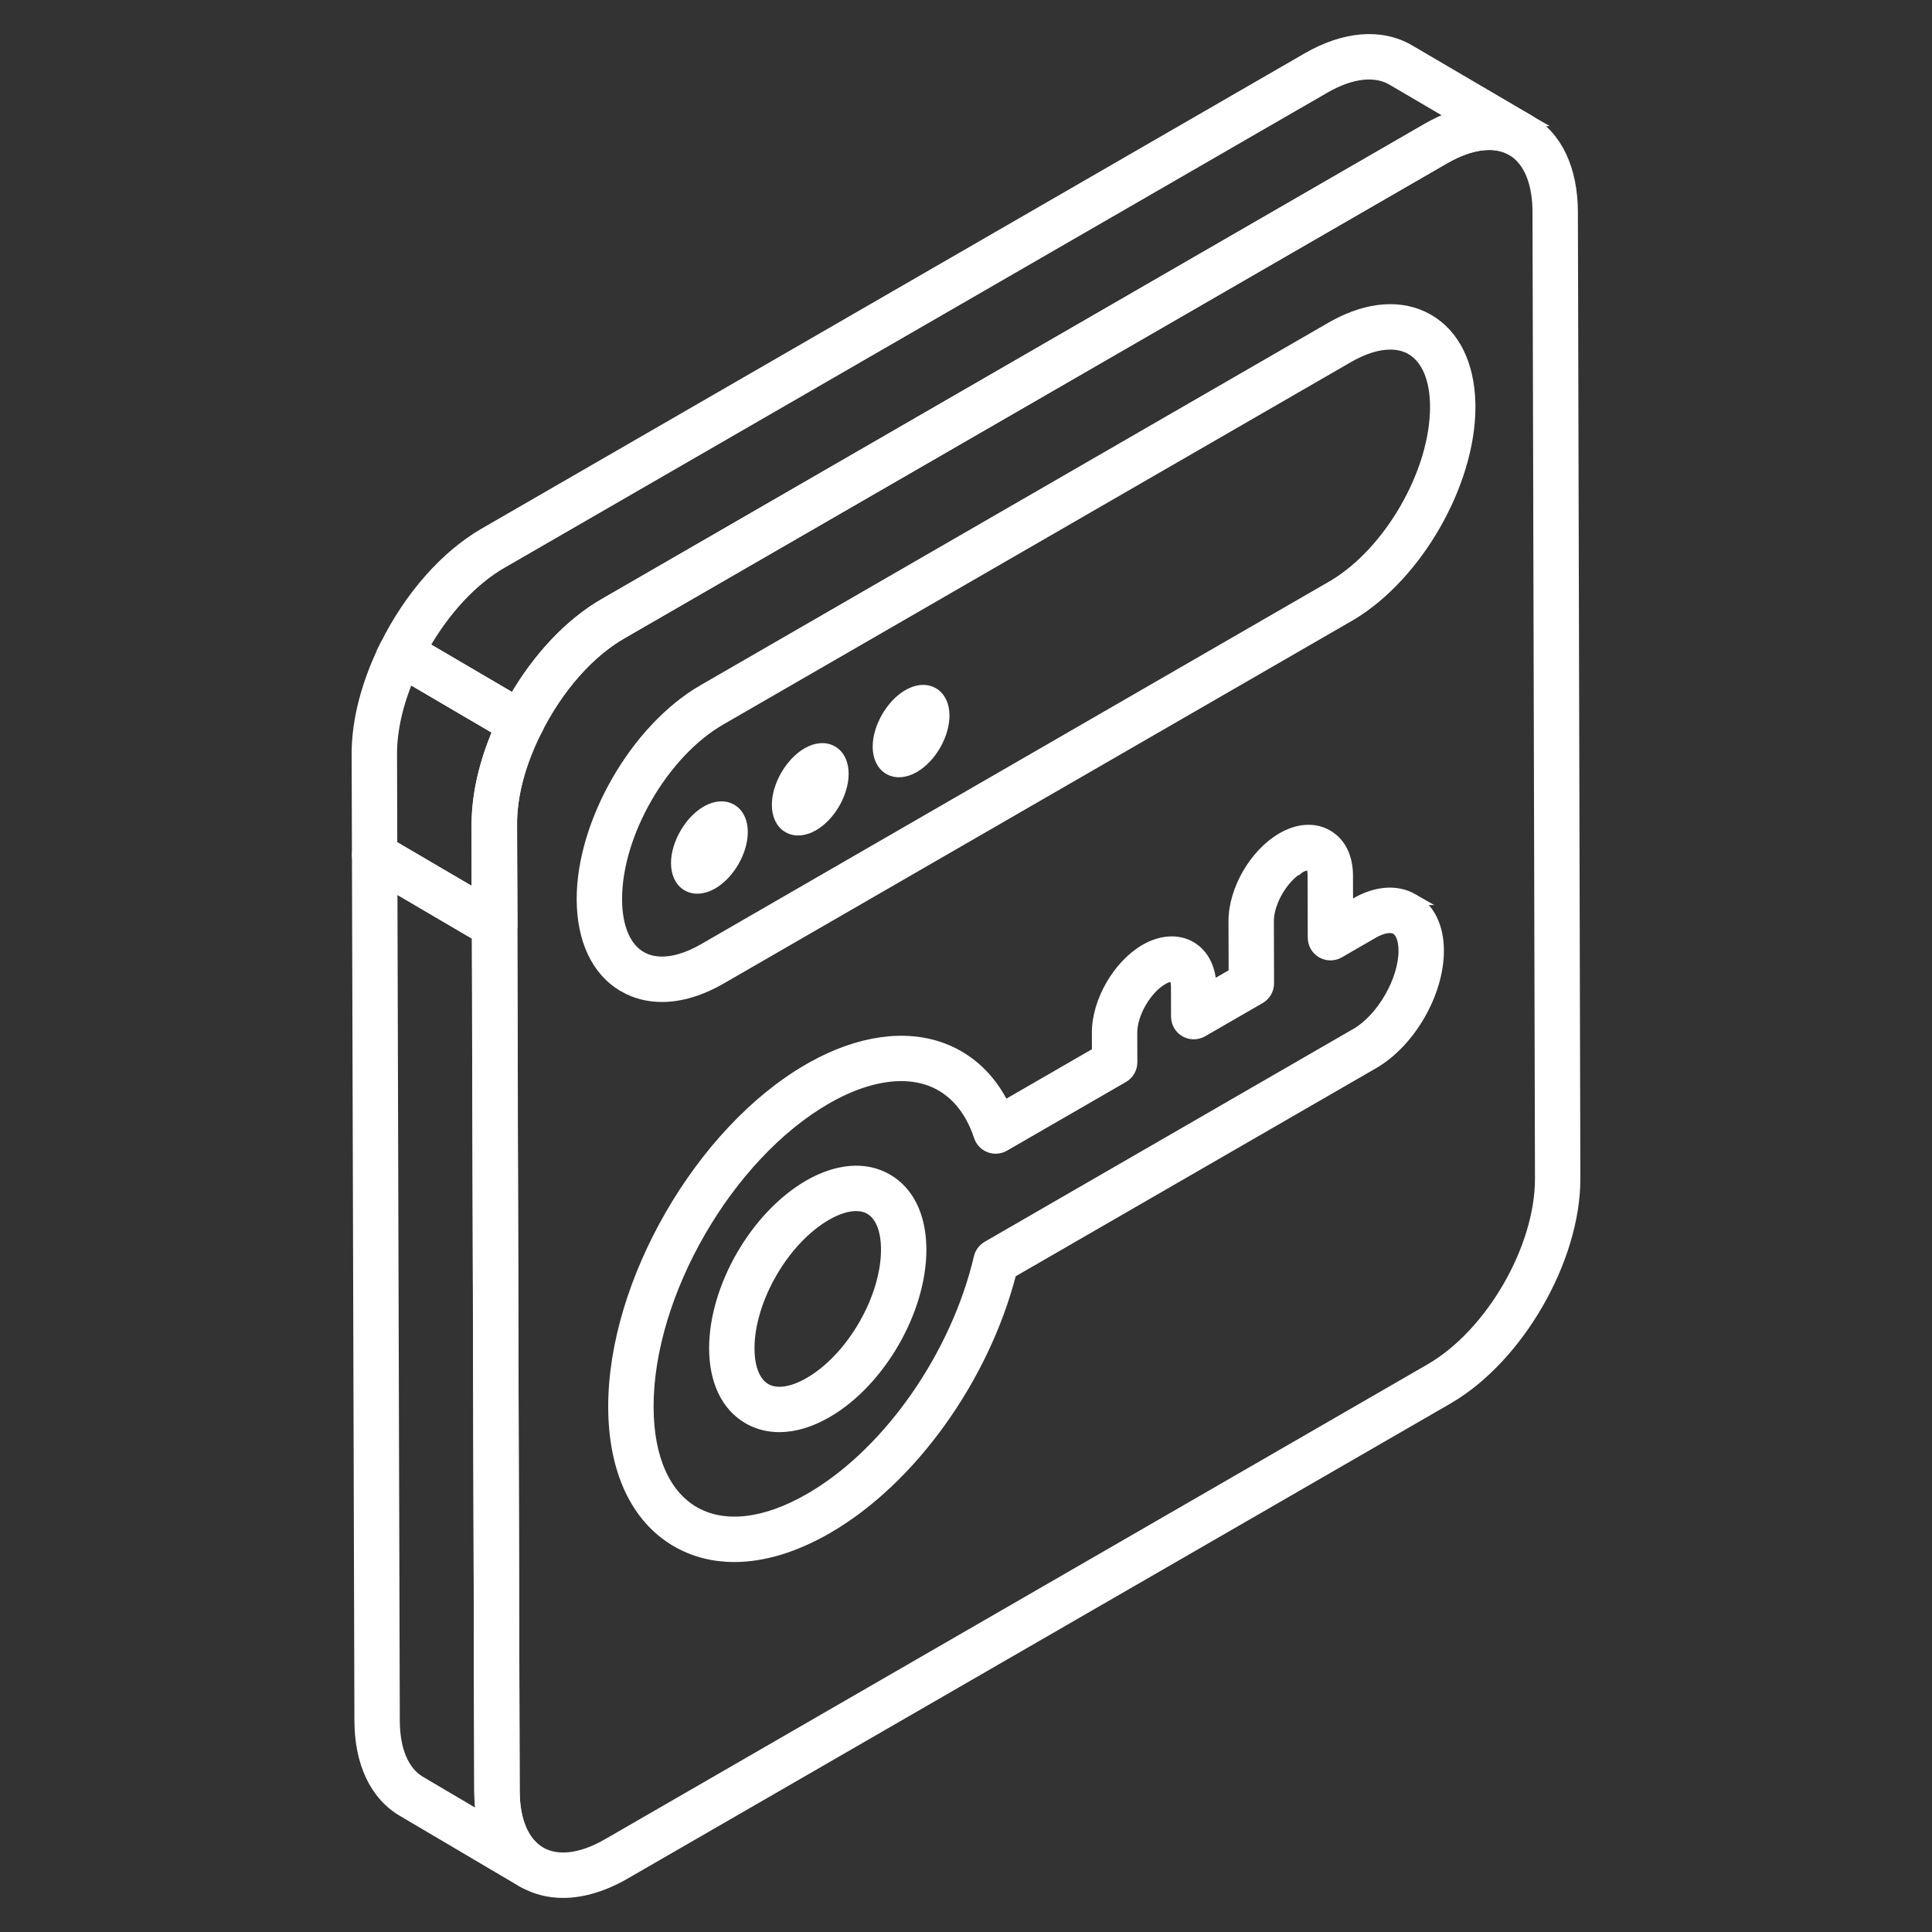
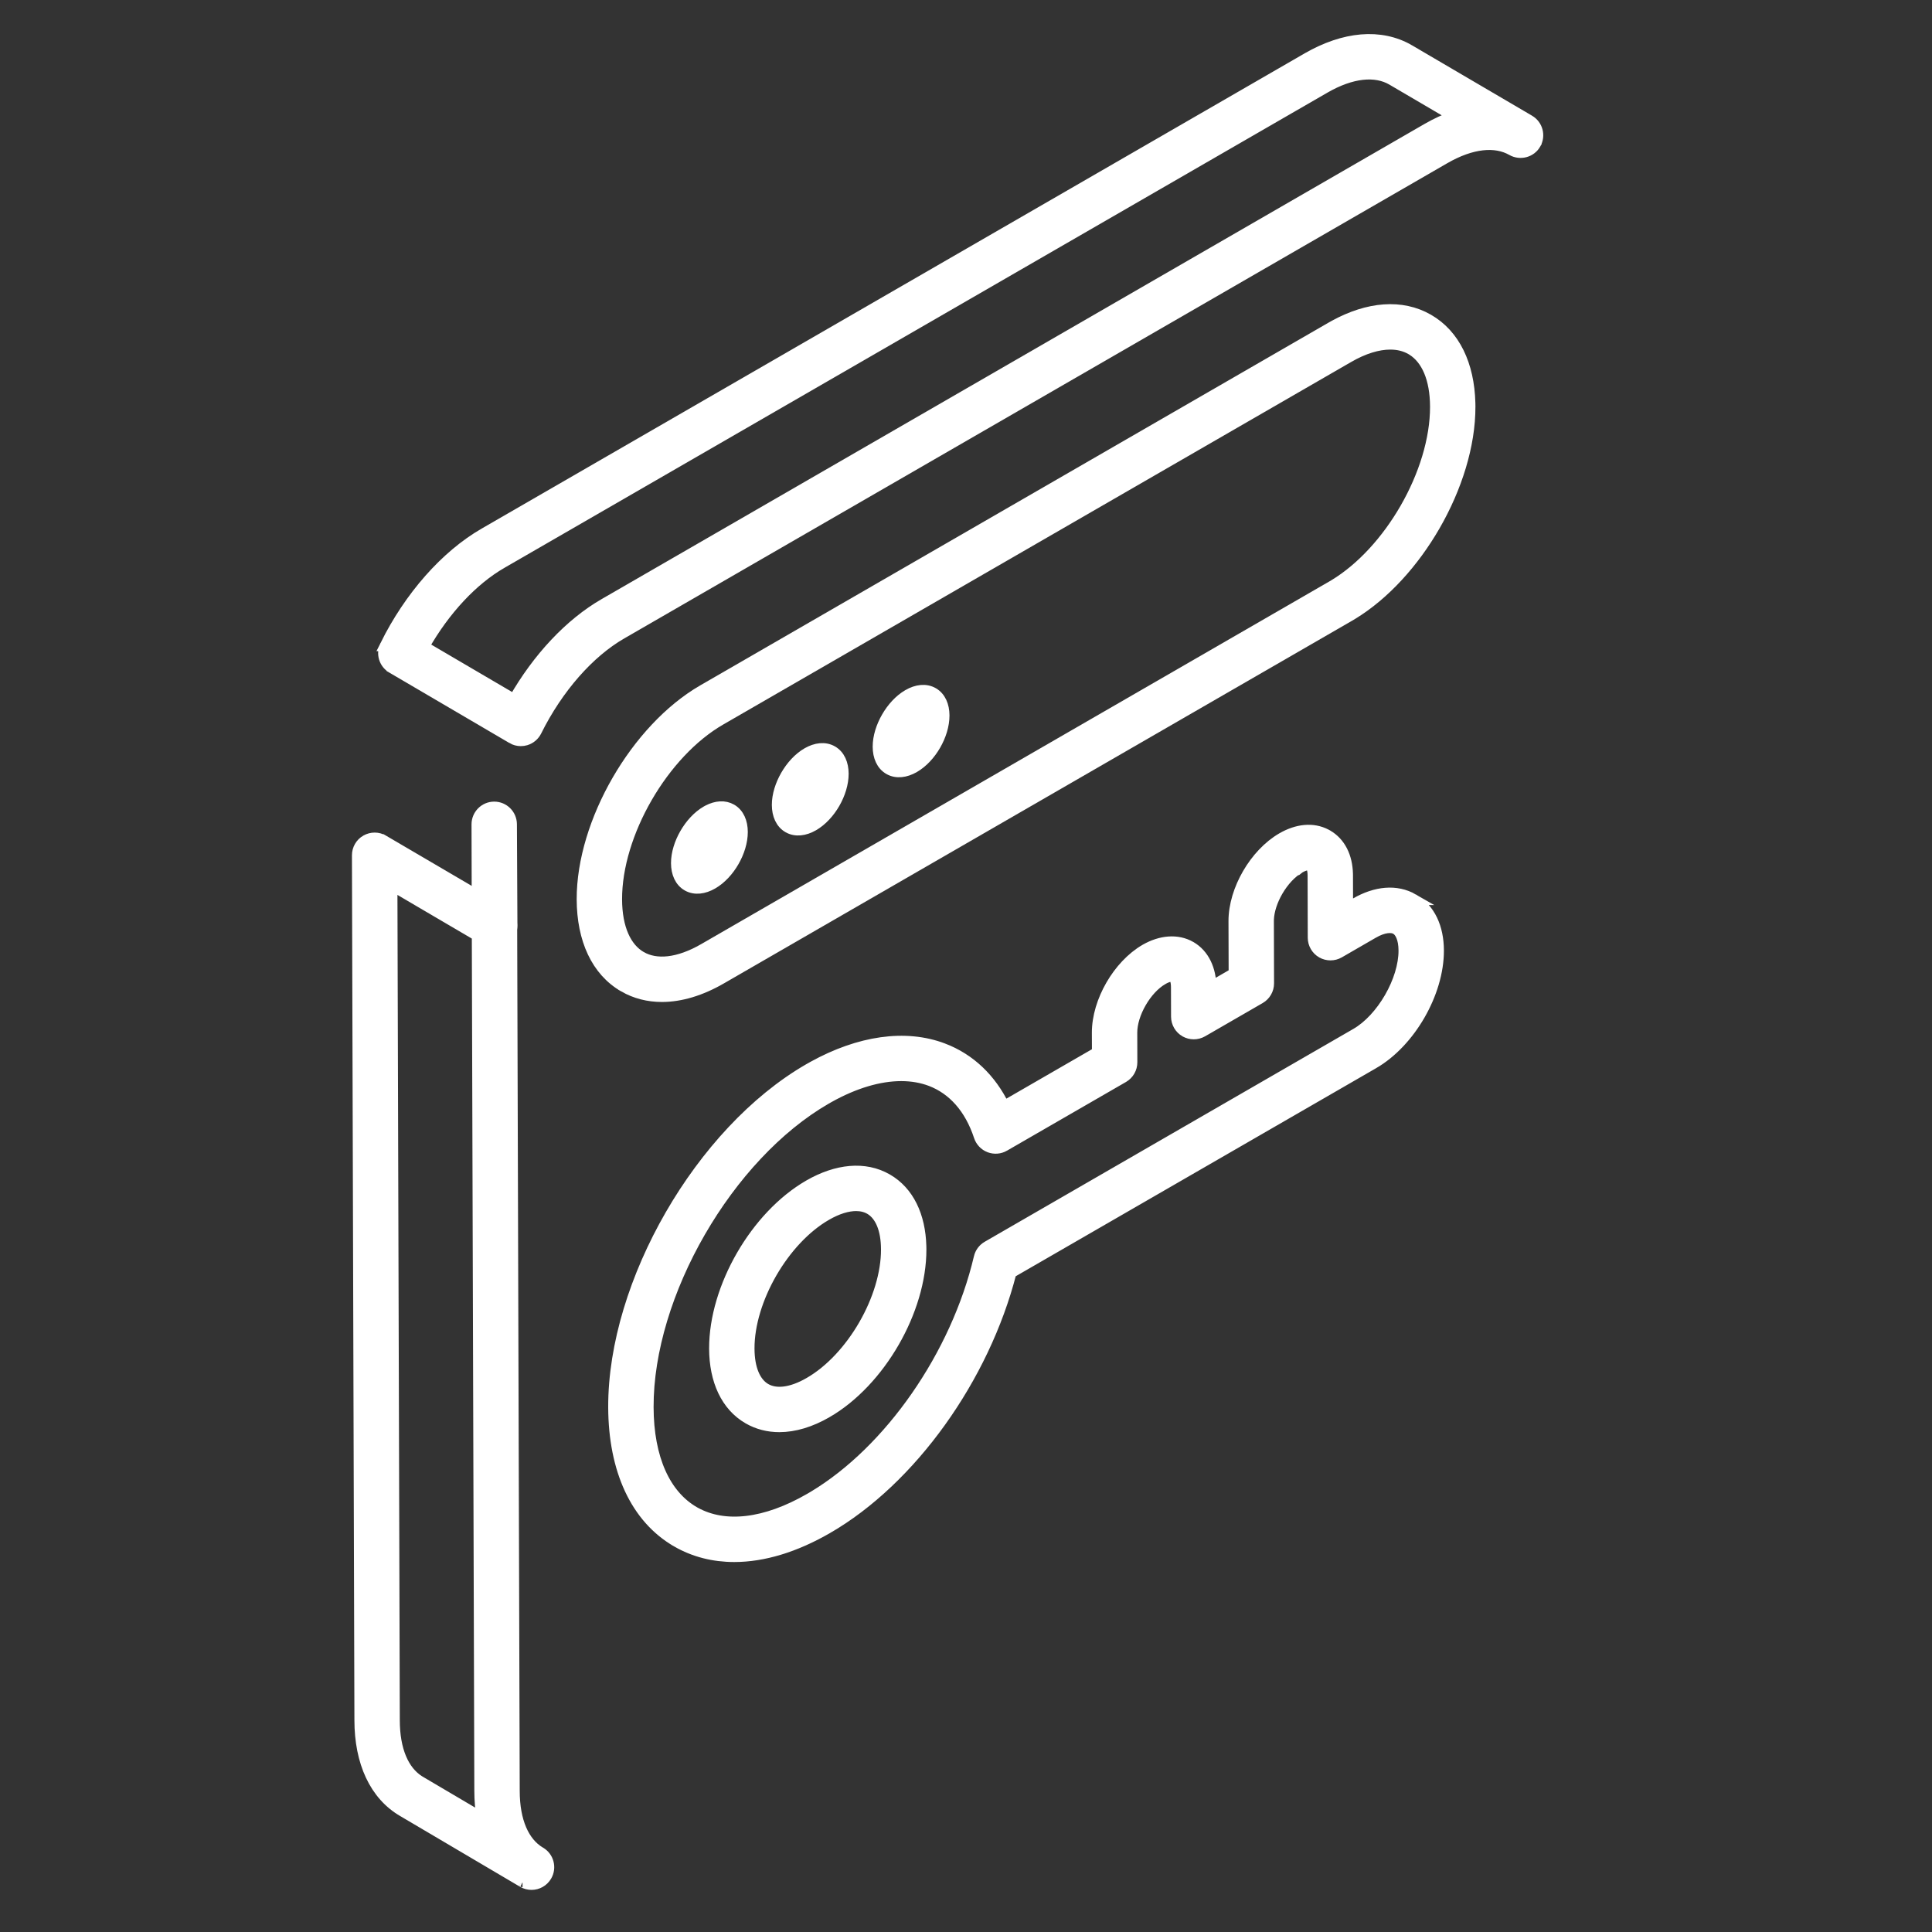
<svg xmlns="http://www.w3.org/2000/svg" width="512" height="512" viewBox="0 0 512 512" fill="none">
  <rect x="0" y="0" width="512" height="512" fill="#333333" stroke="none" />
  <path d="M132.609 245.28L132.617 246.787H129.546L129.542 245.291L129.475 218.455L132.475 218.443L132.609 245.28Z" fill="white" stroke="white" stroke-width="3" />
  <path d="M135.622 245.269C135.622 246.464 135.15 247.619 134.299 248.469C133.458 249.311 132.314 249.798 131.107 249.799H131.041C128.549 249.799 126.537 247.781 126.526 245.298V245.295L126.459 218.464V218.461C126.459 215.979 128.459 213.949 130.953 213.938H130.974C133.457 213.938 135.467 215.945 135.489 218.424V218.43L135.622 245.261V245.269Z" fill="white" stroke="white" stroke-width="3" />
  <path d="M138.492 498.667C138.49 498.665 138.488 498.664 138.486 498.663C138.483 498.661 138.481 498.66 138.48 498.66C138.482 498.661 138.486 498.663 138.492 498.667ZM136.231 474.571C136.232 482.762 138.83 488.352 143.049 490.879L143.138 490.93L143.155 490.94C145.296 492.203 146.019 494.962 144.754 497.106C143.917 498.538 142.408 499.342 140.864 499.342C140.085 499.342 139.3 499.144 138.585 498.725L138.547 498.704L138.51 498.678C138.507 498.677 138.504 498.675 138.502 498.674L138.492 498.669L138.447 498.642L106.866 480.009V480.009C99.364 475.677 95.431 466.956 95.423 455.891L94.769 226.663V226.659C94.769 225.046 95.625 223.545 97.04 222.738L97.045 222.736C98.444 221.945 100.16 221.932 101.562 222.762L101.563 222.761L133.319 241.379L133.571 241.537C134.72 242.313 135.444 243.577 135.544 244.955L135.556 245.252V245.258L136.231 474.566V474.571ZM104.452 455.872C104.452 463.869 106.941 469.383 111.008 471.97L111.406 472.212L111.413 472.216L111.421 472.219L127.838 481.905C127.418 479.61 127.202 477.163 127.202 474.583L126.535 247.872L103.819 234.54L104.452 455.868V455.872Z" fill="white" stroke="white" stroke-width="3" />
-   <path d="M108.245 179.486C105.255 186.636 103.717 193.571 103.717 199.754L103.787 224.062L126.511 237.382L126.46 218.464V218.46C126.46 210.657 128.455 202.113 132.204 193.531L108.245 179.486ZM135.555 245.262C135.555 246.875 134.698 248.376 133.283 249.183L133.282 249.182C132.599 249.572 131.822 249.784 131.04 249.784C130.243 249.784 129.457 249.572 128.753 249.154V249.153L97.002 230.541V230.54C95.624 229.734 94.779 228.259 94.769 226.669V226.663L94.688 199.767V199.762C94.688 190.819 97.303 180.892 102.183 171.065L102.185 171.062C102.743 169.944 103.733 169.108 104.93 168.745L104.938 168.742C106.108 168.395 107.414 168.528 108.504 169.182L108.505 169.181L140.307 187.828C142.349 189.025 143.125 191.6 142.066 193.723L142.067 193.724C137.731 202.439 135.489 210.99 135.489 218.453L135.555 245.258V245.262Z" fill="white" stroke="white" stroke-width="3" />
  <path d="M346.475 15.455C356.198 9.844 365.848 8.89 373.463 13.31L373.462 13.311C373.489 13.326 373.516 13.342 373.544 13.361L405.248 31.953H405.249C407.383 33.208 408.11 35.946 406.879 38.093L406.88 38.094C405.636 40.271 402.87 40.97 400.737 39.767L400.729 39.762C396.327 37.245 390.019 37.776 382.762 41.972L382.761 41.973L164.71 167.877L164.708 167.878C156.053 172.858 147.772 182.258 142.067 193.724L142.065 193.727C141.507 194.844 140.517 195.681 139.32 196.043L139.312 196.045L139.303 196.048C138.897 196.166 138.462 196.233 138.025 196.233C137.234 196.233 136.435 196.024 135.729 195.598V195.597L103.943 176.96V176.959C101.894 175.765 101.128 173.188 102.183 171.066H102.182C108.598 158.135 118.128 147.288 128.432 141.359L346.474 15.455H346.475ZM368.927 21.11C364.542 18.564 358.247 19.083 350.988 23.273L350.989 23.274L132.938 149.178L132.936 149.179C125.223 153.62 117.8 161.561 112.239 171.363L136.259 185.45C142.546 174.442 151.071 165.312 160.204 160.057L378.246 34.154C380.681 32.748 383.107 31.639 385.495 30.829L368.927 21.11V21.11Z" fill="white" stroke="white" stroke-width="3" />
-   <path d="M378.195 34.184C387.917 28.569 397.537 27.557 405.126 31.925H405.125C412.661 36.254 416.612 44.994 416.658 56.108V56.111L417.312 312.249C417.35 323.03 413.574 334.918 407.521 345.421C401.468 355.925 393.055 365.187 383.668 370.633L383.666 370.635L165.636 496.517L165.635 496.518C159.997 499.768 154.402 501.468 149.203 501.468C145.428 501.468 141.889 500.569 138.721 498.755L138.719 498.753C131.178 494.417 127.218 485.679 127.172 474.592V474.589L126.518 218.449L126.519 218.448C126.482 207.625 130.258 195.716 136.314 185.212C142.37 174.706 150.789 165.463 160.182 160.058L378.195 34.184ZM394.643 38.247C391.165 38.247 387.101 39.458 382.711 42.001L382.709 42.002L164.687 167.877L164.685 167.878C156.689 172.476 149.37 180.453 144.055 189.674C138.906 198.606 135.716 208.572 135.554 217.552L135.547 218.418V218.42L136.203 474.558L136.212 475.326C136.399 483.181 139.036 488.522 143.212 490.931L143.626 491.155C147.962 493.388 154.073 492.772 161.121 488.698H161.122L379.14 362.824C387.136 358.185 394.457 350.189 399.773 340.969C405.089 331.748 408.318 321.446 408.283 312.282V312.28L407.628 56.135L407.619 55.364C407.432 47.489 404.799 42.138 400.632 39.746L400.629 39.745C398.907 38.753 396.899 38.247 394.643 38.247Z" fill="white" stroke="white" stroke-width="3" />
  <path d="M187.663 214.807C189.801 213.7 192.017 213.502 193.82 214.548C195.739 215.66 196.667 217.879 196.675 220.457C196.682 223.067 195.788 225.85 194.4 228.261C193.013 230.671 191.053 232.845 188.784 234.155C186.535 235.454 184.142 235.772 182.211 234.677C180.274 233.577 179.332 231.358 179.324 228.751C179.317 226.162 180.225 223.372 181.618 220.956C183.012 218.539 184.976 216.346 187.237 215.041L187.663 214.807Z" fill="white" stroke="white" stroke-width="3" />
  <path d="M213.961 199.612C216.227 198.303 218.621 198.004 220.544 199.119C222.463 200.232 223.391 202.45 223.398 205.028C223.406 207.638 222.512 210.421 221.124 212.832C219.736 215.242 217.777 217.416 215.508 218.726C213.258 220.025 210.866 220.344 208.935 219.248C206.998 218.148 206.055 215.929 206.048 213.322C206.041 210.733 206.949 207.943 208.342 205.527C209.735 203.11 211.7 200.918 213.961 199.612Z" fill="white" stroke="white" stroke-width="3" />
  <path d="M240.685 184.183C242.951 182.875 245.344 182.575 247.268 183.69C249.186 184.803 250.115 187.021 250.122 189.599C250.129 192.21 249.235 194.992 247.848 197.403C246.46 199.813 244.501 201.987 242.231 203.297C239.982 204.596 237.589 204.915 235.658 203.819C233.721 202.72 232.779 200.5 232.771 197.893C232.764 195.304 233.672 192.514 235.065 190.098C236.459 187.681 238.423 185.489 240.685 184.183Z" fill="white" stroke="white" stroke-width="3" />
  <path d="M353.629 86.348C362.603 81.425 371.45 80.667 378.479 84.711C385.463 88.725 389.226 96.68 389.489 106.773L389.504 107.757V107.758C389.53 118.027 385.931 129.334 380.171 139.313C374.591 148.981 366.905 157.538 358.31 162.757L357.475 163.252L191.07 259.325L191.069 259.326C185.701 262.424 180.37 264.034 175.415 264.034C171.805 264.034 168.404 263.18 165.365 261.429V261.428C158.142 257.276 154.365 248.927 154.327 238.347V238.346C154.301 228.092 157.901 216.797 163.661 206.828C169.422 196.858 177.425 188.07 186.356 182.911L352.761 86.838L353.629 86.348ZM368.431 91.144C365.188 91.144 361.387 92.274 357.277 94.655L357.275 94.656L190.871 190.73C183.333 195.083 176.424 202.605 171.403 211.291C166.382 219.977 163.332 229.686 163.356 238.324C163.378 246.089 165.875 251.316 169.861 253.608H169.862C173.884 255.922 179.732 255.443 186.556 251.507L352.959 155.433L353.664 155.016C360.924 150.61 367.56 143.28 372.425 134.854C377.447 126.157 380.499 116.434 380.475 107.781V107.78C380.454 100.279 378.116 95.153 374.352 92.756L373.983 92.532C372.386 91.613 370.525 91.144 368.431 91.144Z" fill="white" stroke="white" stroke-width="3" />
  <path d="M339.809 222.13C343.768 219.857 347.913 219.367 351.4 221.196L351.736 221.381L351.738 221.382C355.157 223.352 356.927 227.072 357.049 231.562L357.055 232V232.001L357.077 240.695L359.312 239.404H359.312C364.604 236.349 370.056 235.788 374.488 238.344H374.487C378.887 240.877 381.135 245.828 381.15 251.89C381.166 257.548 379.264 263.612 376.2 268.93C373.136 274.249 368.839 278.942 363.932 281.781H363.93L267.881 337.237C260.755 365.099 241.444 392.138 219.195 404.987H219.194C210.669 409.906 202.294 412.453 194.592 412.453C189.108 412.453 183.978 411.159 179.432 408.54V408.539C168.531 402.272 162.732 389.46 162.68 372.928V372.927C162.631 356.397 168.424 338.139 177.742 321.989C187.06 305.839 199.986 291.655 214.356 283.36L215.537 282.693C227.744 275.959 239.937 274.151 249.919 277.948H249.92C257.02 280.652 262.525 285.926 266.089 293.236L290.875 278.926L290.856 273.701V273.7C290.845 269.516 292.252 265.049 294.503 261.146C296.754 257.243 299.919 253.78 303.554 251.676L303.559 251.674C307.601 249.354 311.994 248.929 315.499 250.938L315.501 250.939C318.998 252.949 320.833 256.941 320.849 261.565V261.622L327.104 258.007L327.062 244.127C327.051 239.955 328.463 235.499 330.722 231.601C332.981 227.703 336.156 224.242 339.804 222.133L339.809 222.13ZM214.402 314.161C221.759 309.924 229.161 309.15 235.066 312.542L235.068 312.543C240.752 315.814 243.781 322.237 243.992 330.288L244.004 331.072V331.074C244.027 339.214 241.281 347.982 236.828 355.694C232.375 363.407 226.146 370.185 219.07 374.274H219.069C214.796 376.74 210.532 378.034 206.533 378.034C203.598 378.034 200.829 377.334 198.352 375.908C192.491 372.538 189.453 365.81 189.423 357.392V357.39C189.404 349.25 192.155 340.479 196.614 332.761C201.074 325.043 207.314 318.258 214.4 314.162L214.402 314.161ZM226.871 319.446C224.618 319.446 221.907 320.249 218.916 321.979L218.915 321.98C213.329 325.204 208.186 330.794 204.442 337.27C200.698 343.747 198.435 350.969 198.452 357.368C198.466 362.81 200.117 366.353 202.608 367.938L202.853 368.086L202.858 368.089C205.514 369.627 209.579 369.343 214.552 366.457L214.556 366.455C220.13 363.239 225.263 357.656 229 351.185C232.737 344.714 234.995 337.497 234.974 331.097V331.096C234.96 325.648 233.309 322.105 230.81 320.512L230.565 320.364C229.524 319.766 228.287 319.446 226.871 319.446ZM336.136 260.6C336.136 262.218 335.276 263.702 333.884 264.513L333.879 264.516L318.614 273.333L318.606 273.337L318.6 273.341C317.205 274.126 315.504 274.131 314.112 273.336L314.109 273.335C312.71 272.53 311.853 271.044 311.842 269.441V269.435L311.819 261.591C311.816 260.69 311.69 259.991 311.504 259.501C311.317 259.008 311.111 258.822 311.005 258.76C310.877 258.691 310.598 258.61 310.077 258.696C309.55 258.783 308.869 259.029 308.073 259.492L308.07 259.494C305.928 260.732 303.858 262.984 302.321 265.646C300.785 268.309 299.876 271.217 299.886 273.674V273.676L299.908 281.514V281.519C299.908 283.137 299.048 284.621 297.655 285.432L297.65 285.436L266.113 303.641L266.112 303.642C264.946 304.314 263.527 304.435 262.251 303.951L262.247 303.95C260.976 303.463 260 302.428 259.573 301.148L259.571 301.142C257.109 293.664 252.62 288.64 246.707 286.377C244.311 285.469 241.669 285.005 238.834 285.005C233.038 285.005 226.433 286.93 219.539 290.798L218.871 291.178C205.896 298.666 194.064 311.584 185.485 326.45C176.907 341.316 171.662 357.99 171.709 372.904V372.905C171.745 386.614 176.26 396.302 183.927 400.718L184.294 400.924C192.054 405.16 202.743 404.068 214.68 397.169L215.644 396.601C235.836 384.475 253.471 359.169 259.565 333.257V333.255C259.852 332.042 260.625 331.009 261.698 330.384L261.702 330.382L359.415 273.963C362.788 272.015 365.99 268.51 368.351 264.414C370.711 260.318 372.135 255.795 372.121 251.914V251.912C372.114 248.67 371.11 246.812 369.984 246.166L369.977 246.161C368.852 245.506 366.675 245.565 363.831 247.22L363.827 247.222L354.842 252.414L354.836 252.417C353.448 253.21 351.727 253.21 350.34 252.417L350.337 252.415C348.937 251.61 348.08 250.125 348.069 248.522V248.515L348.025 232.023V232.019C348.025 231.12 347.9 230.42 347.716 229.93C347.534 229.448 347.335 229.266 347.237 229.206C347.128 229.149 346.854 229.068 346.33 229.155C345.799 229.243 345.114 229.489 344.323 229.948L344.319 229.951L344.318 229.95C342.159 231.197 340.079 233.451 338.536 236.107C337.089 238.599 336.198 241.3 336.101 243.638L336.092 244.101V244.103L336.136 260.596V260.6Z" fill="white" stroke="white" stroke-width="3" />
</svg>